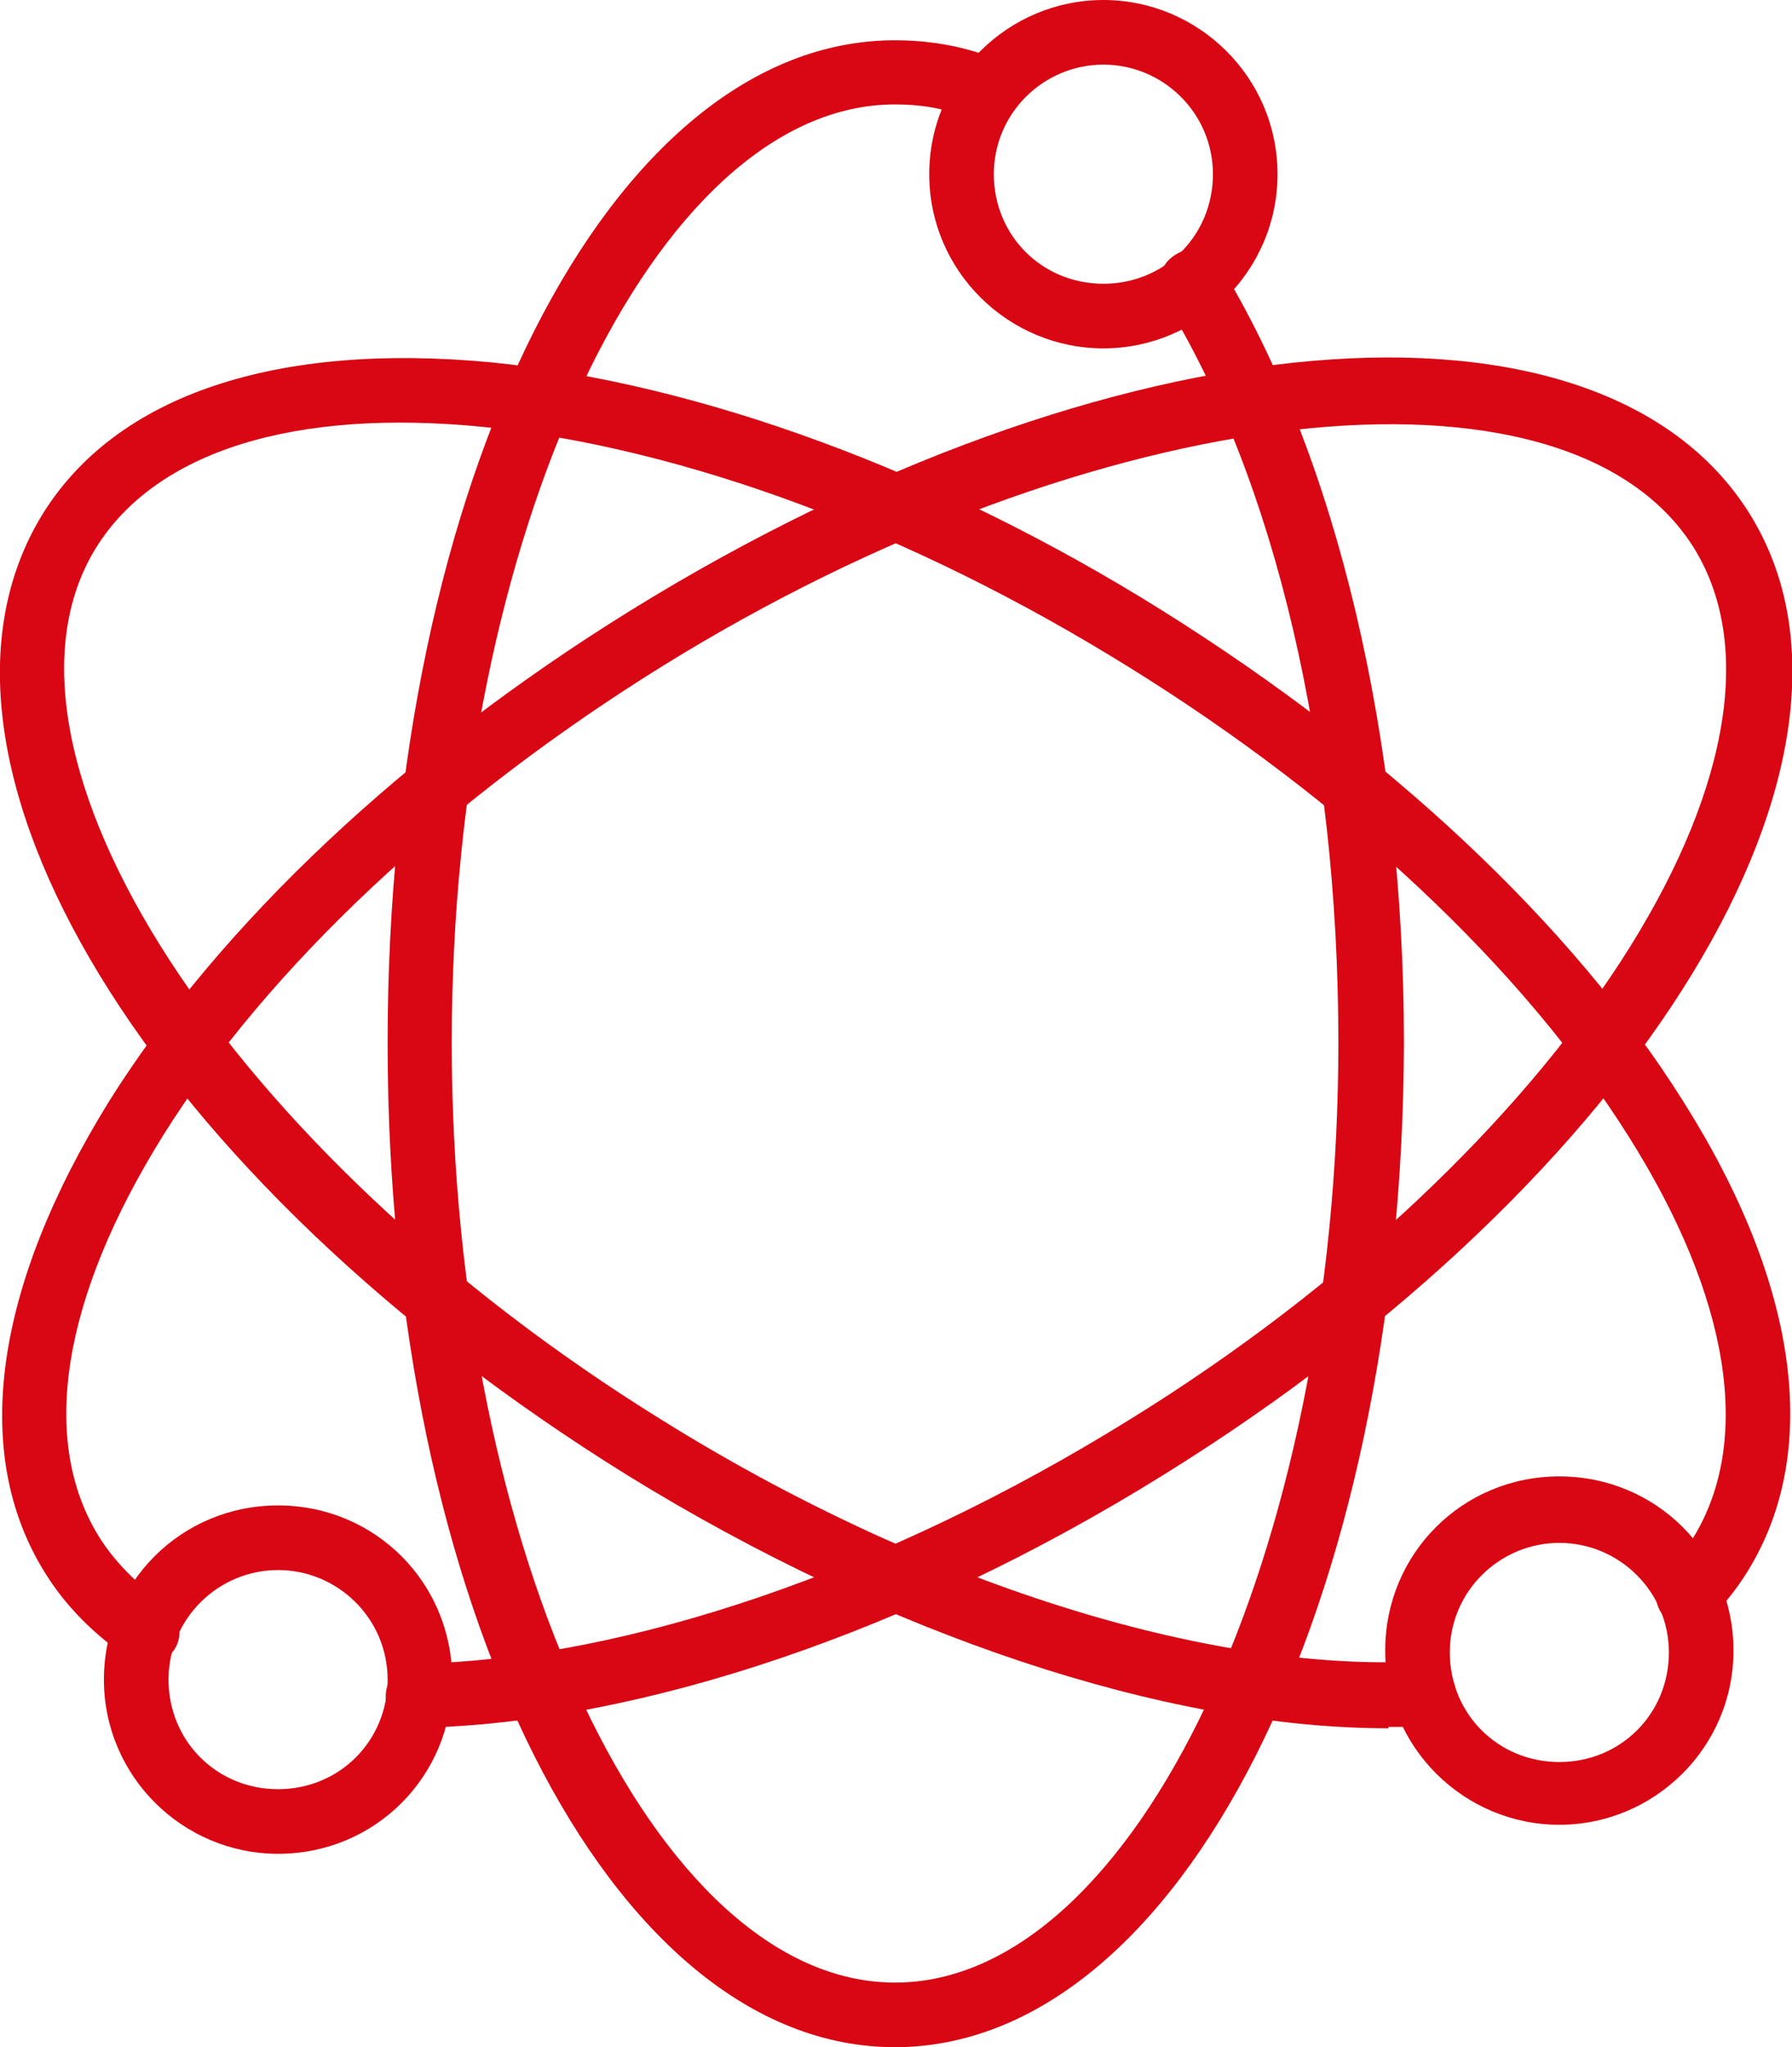
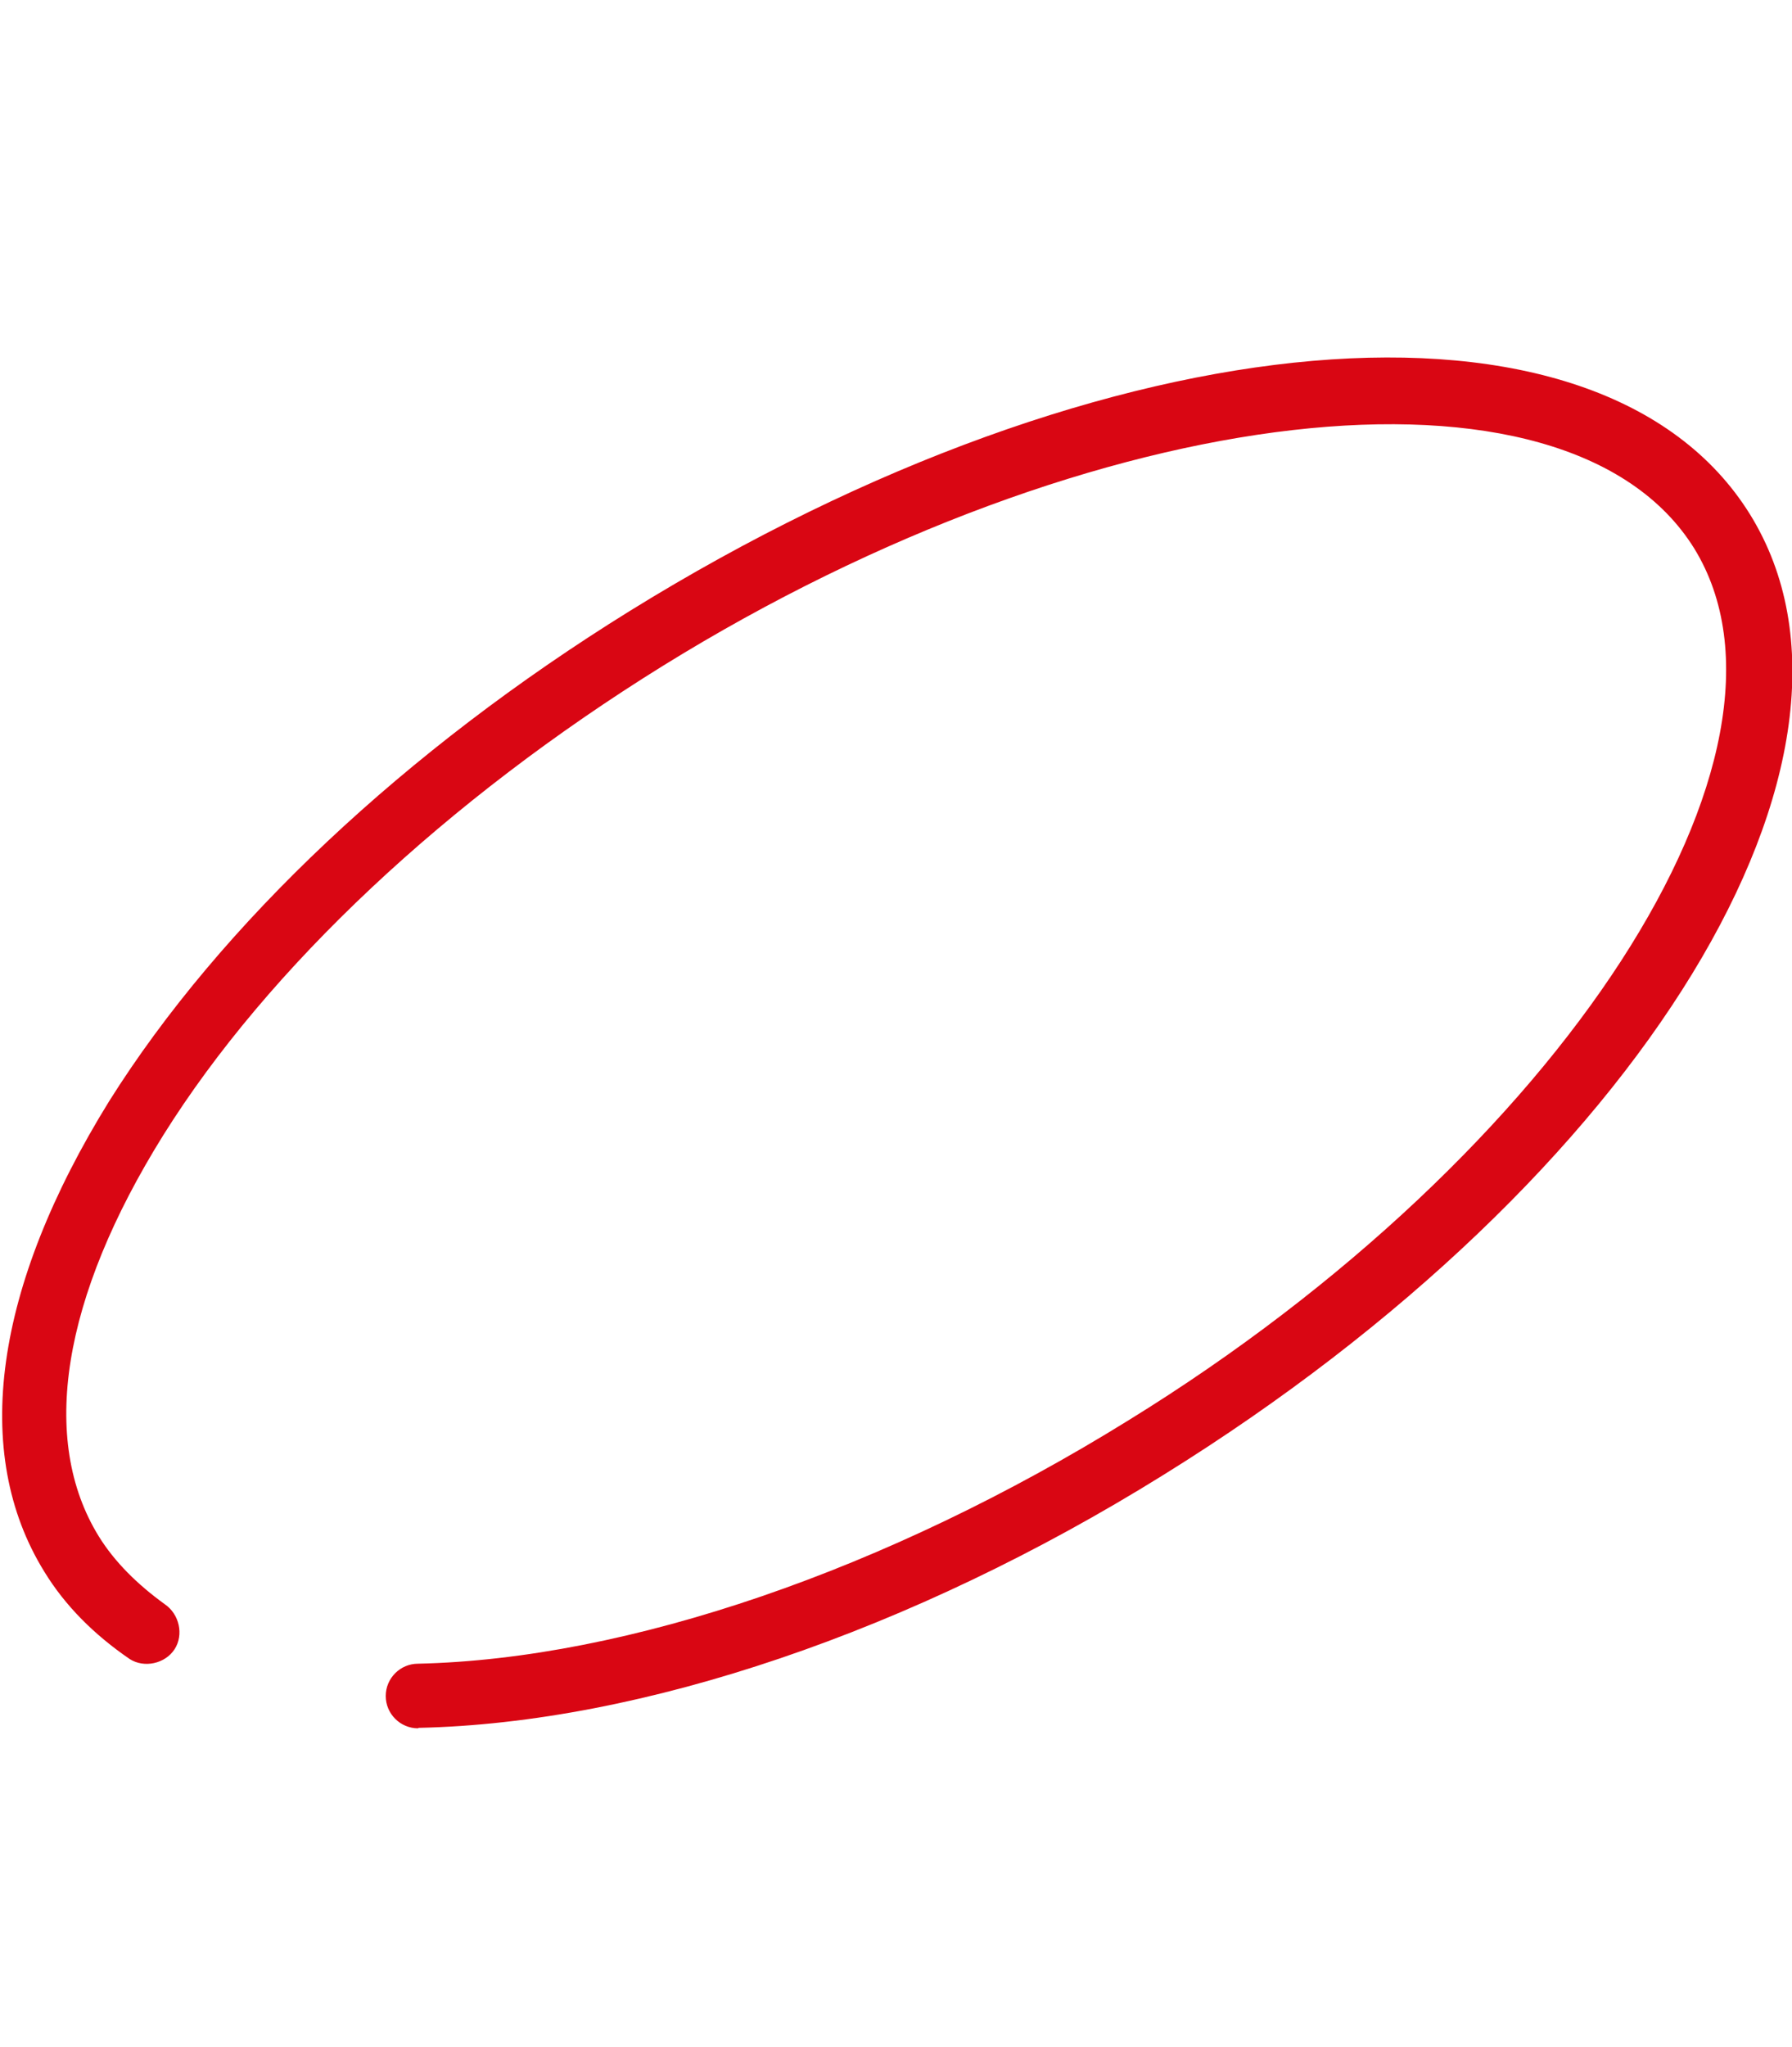
<svg xmlns="http://www.w3.org/2000/svg" id="_图层_2" data-name="图层 2" viewBox="0 0 38.28 43.72">
  <defs>
    <style>
      .cls-1 {
        fill: #d90613;
        stroke-width: 0px;
      }
    </style>
  </defs>
  <g id="_图层_1-2" data-name="图层 1">
    <g>
-       <path class="cls-1" d="m19.12,43.72c-6.09,0-10.84-9.43-10.84-21.45S13.03.86,19.12.86c.65,0,1.34.1,2,.34.34.14.55.52.41.9-.14.34-.52.55-.9.41-.48-.21-1-.28-1.51-.28-5.13,0-9.47,9.16-9.47,20.04s4.34,20.07,9.47,20.07,9.47-9.19,9.47-20.07c0-6.23-1.34-12.01-3.72-15.87-.21-.31-.1-.76.24-.96.31-.21.76-.1.96.24,2.48,4.06,3.92,10.12,3.92,16.59-.03,12.01-4.79,21.45-10.88,21.45Z" />
      <path class="cls-1" d="m8.93,36.91c-.38,0-.69-.31-.69-.69s.31-.69.69-.69c4.48-.1,10.02-2,15.18-5.2,9.26-5.71,14.77-14.25,12.08-18.62-2.72-4.37-12.81-3.2-22.03,2.51-4.61,2.86-8.43,6.44-10.67,10.02-2.17,3.48-2.65,6.51-1.38,8.57.34.55.83,1.03,1.41,1.45.31.21.41.65.21.96s-.65.41-.96.21c-.76-.52-1.38-1.14-1.82-1.86-1.58-2.55-1.07-6.09,1.38-10.05,2.38-3.79,6.33-7.5,11.12-10.47,10.22-6.33,20.72-7.23,23.93-2.07,3.2,5.16-2.31,14.18-12.53,20.52-5.37,3.34-11.15,5.3-15.91,5.4.03,0,0,0,0,0Z" />
-       <path class="cls-1" d="m29.66,36.91c-4.75,0-10.74-2-16.25-5.4C3.18,25.17-2.29,16.18.91,10.98c1.58-2.55,4.99-3.68,9.6-3.24,4.44.45,9.54,2.31,14.32,5.3,4.79,3,8.74,6.68,11.12,10.47,2.48,3.92,2.96,7.5,1.38,10.05-.21.34-.48.69-.79,1-.28.28-.69.28-.96,0s-.28-.69,0-.96c.24-.24.41-.48.59-.76,1.27-2.07.79-5.13-1.38-8.57-2.27-3.61-6.06-7.16-10.67-10.02-4.65-2.89-9.5-4.68-13.77-5.13-4.06-.41-7.02.52-8.3,2.58-2.69,4.37,2.86,12.91,12.08,18.62,5.58,3.48,11.67,5.4,16.25,5.16.38,0,.69.28.72.65s-.28.69-.65.72c-.24.03-.52.03-.79.03h0Z" />
-       <path class="cls-1" d="m33.31,38.97c-2.03,0-3.72-1.65-3.72-3.72s1.65-3.72,3.72-3.72,3.72,1.65,3.72,3.72-1.69,3.72-3.72,3.72Zm0-6.02c-1.27,0-2.34,1.03-2.34,2.34s1.03,2.34,2.34,2.34,2.34-1.03,2.34-2.34-1.07-2.34-2.34-2.34Zm-27.37,6.64c-2.03,0-3.72-1.65-3.72-3.72s1.65-3.72,3.72-3.72,3.72,1.65,3.72,3.72-1.65,3.72-3.72,3.72Zm0-6.06c-1.27,0-2.34,1.03-2.34,2.34s1.03,2.34,2.34,2.34,2.34-1.03,2.34-2.34-1.07-2.34-2.34-2.34ZM23.57,7.44c-2.03,0-3.72-1.65-3.72-3.72s1.69-3.72,3.72-3.72,3.72,1.65,3.72,3.72-1.69,3.72-3.72,3.72Zm0-6.06c-1.27,0-2.34,1.03-2.34,2.34s1.03,2.34,2.34,2.34,2.34-1.03,2.34-2.34-1.07-2.34-2.34-2.34Z" />
    </g>
  </g>
</svg>